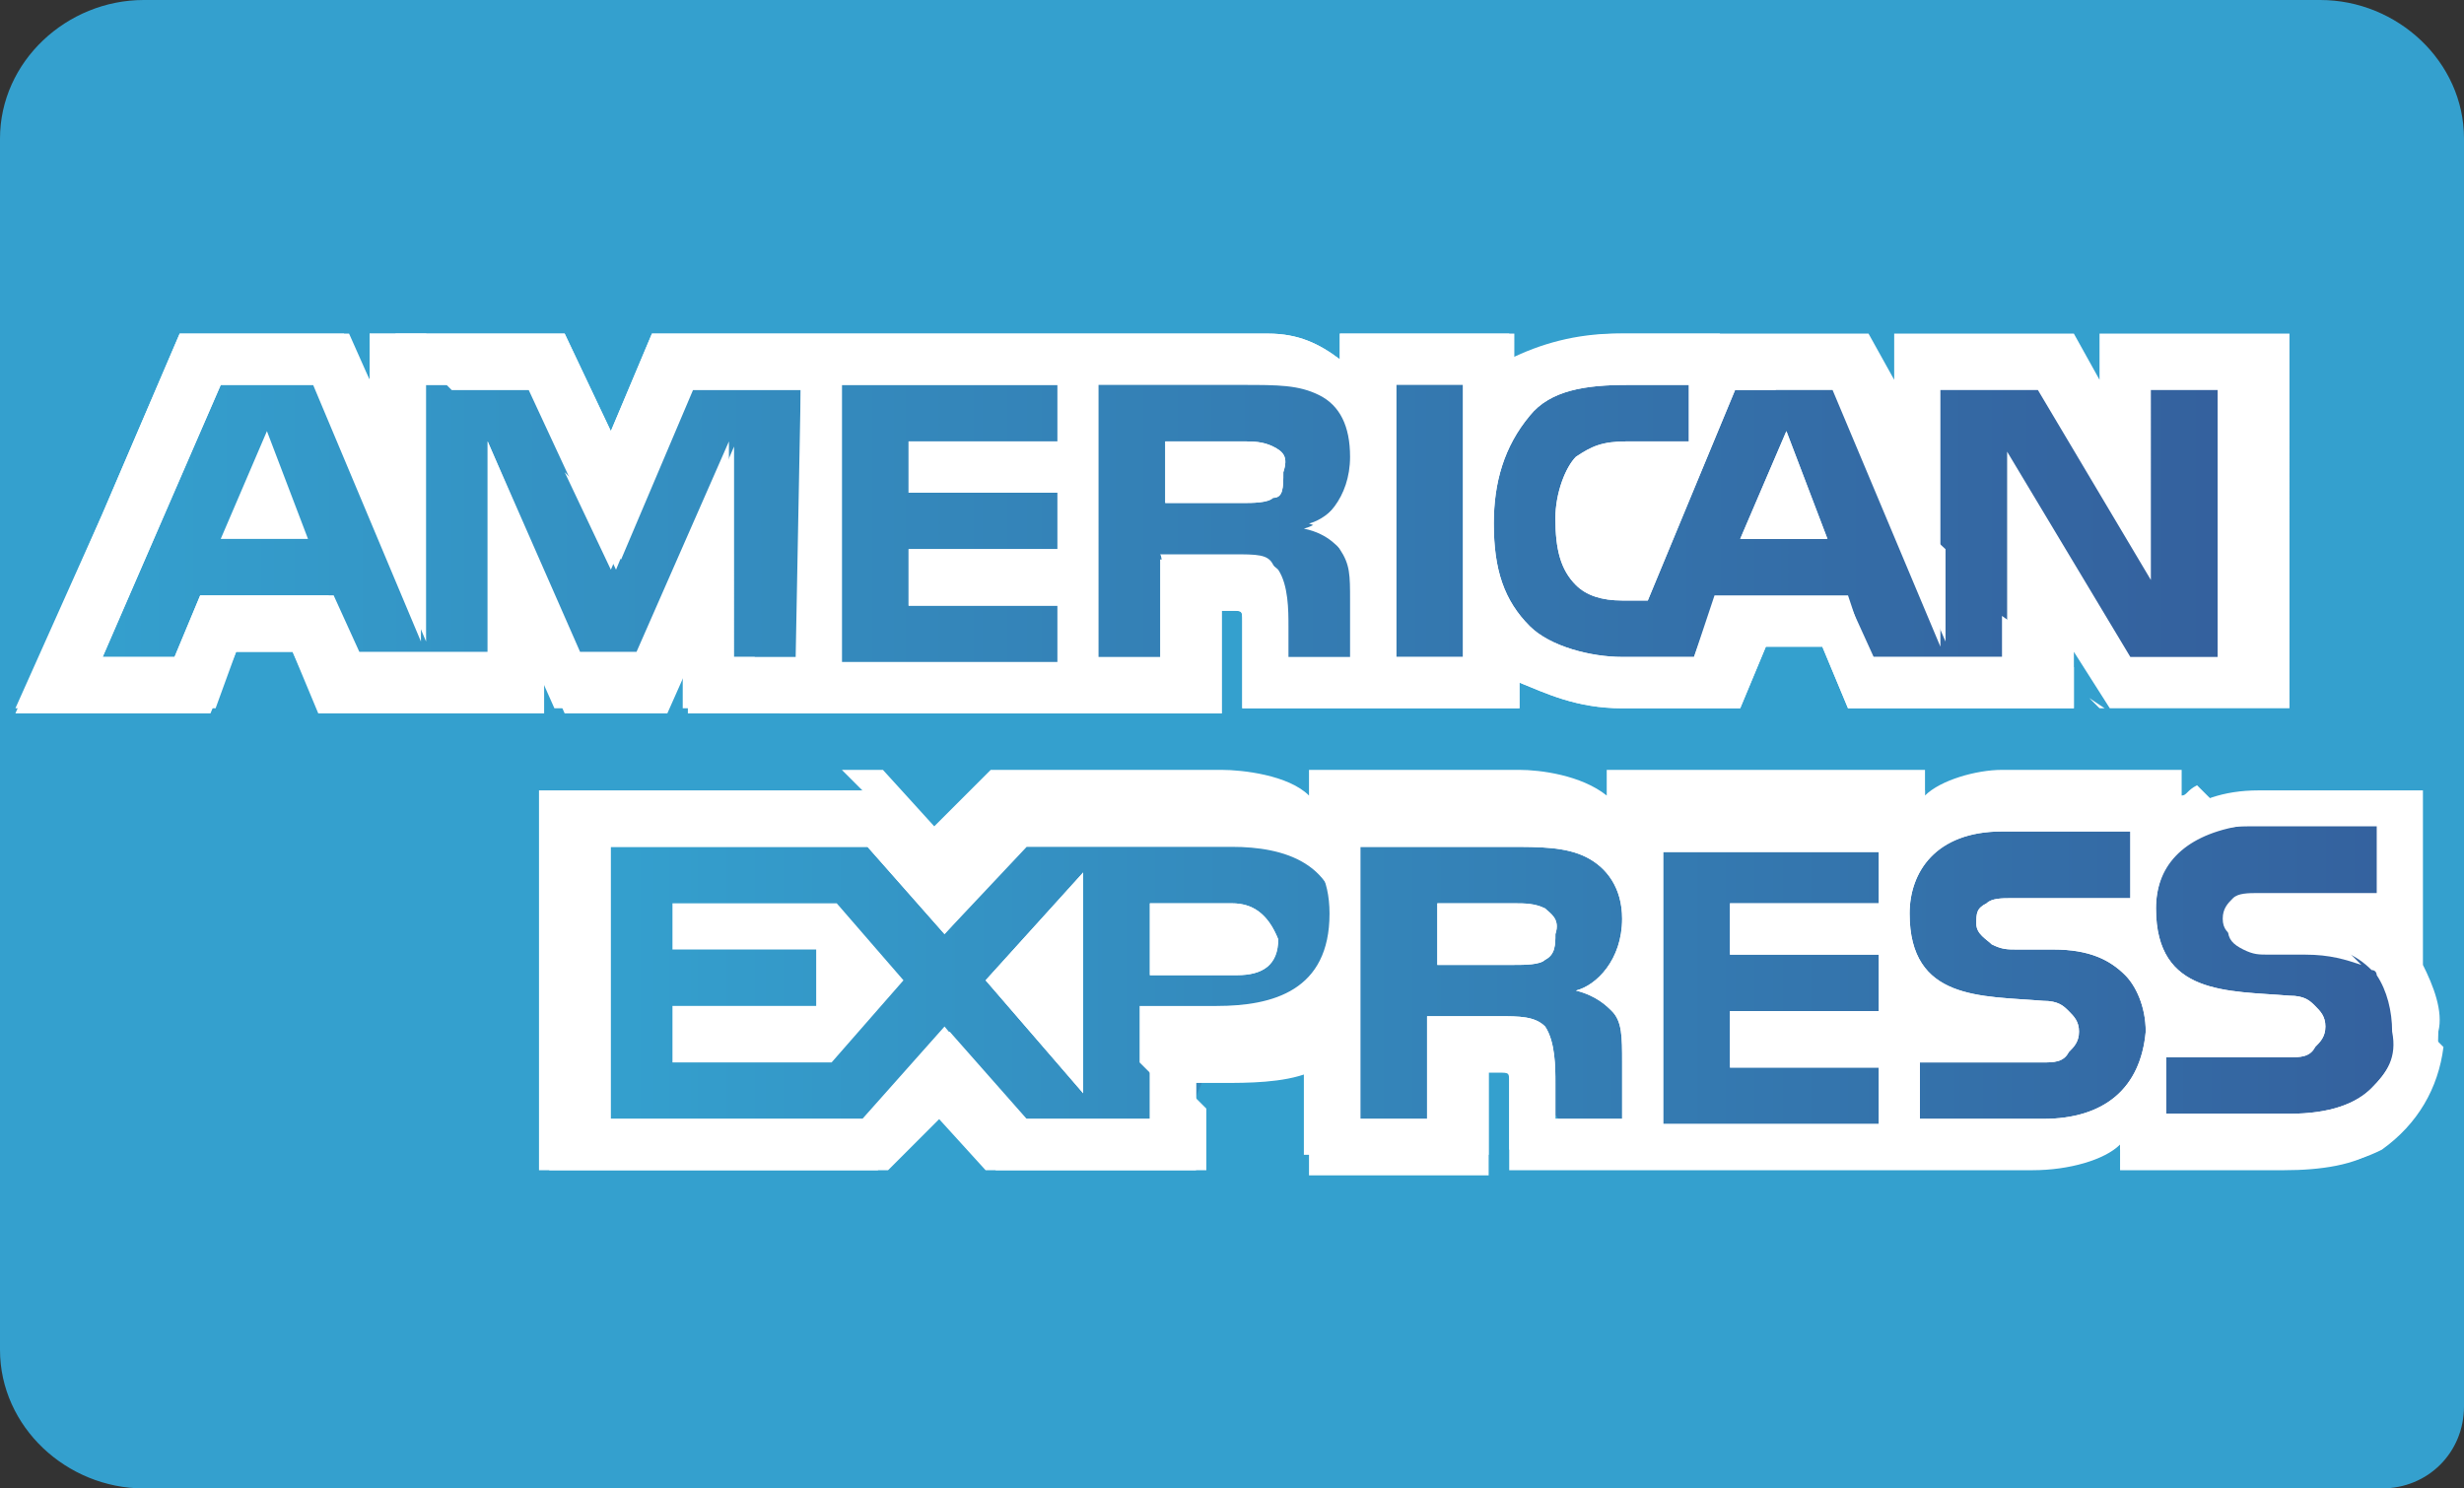
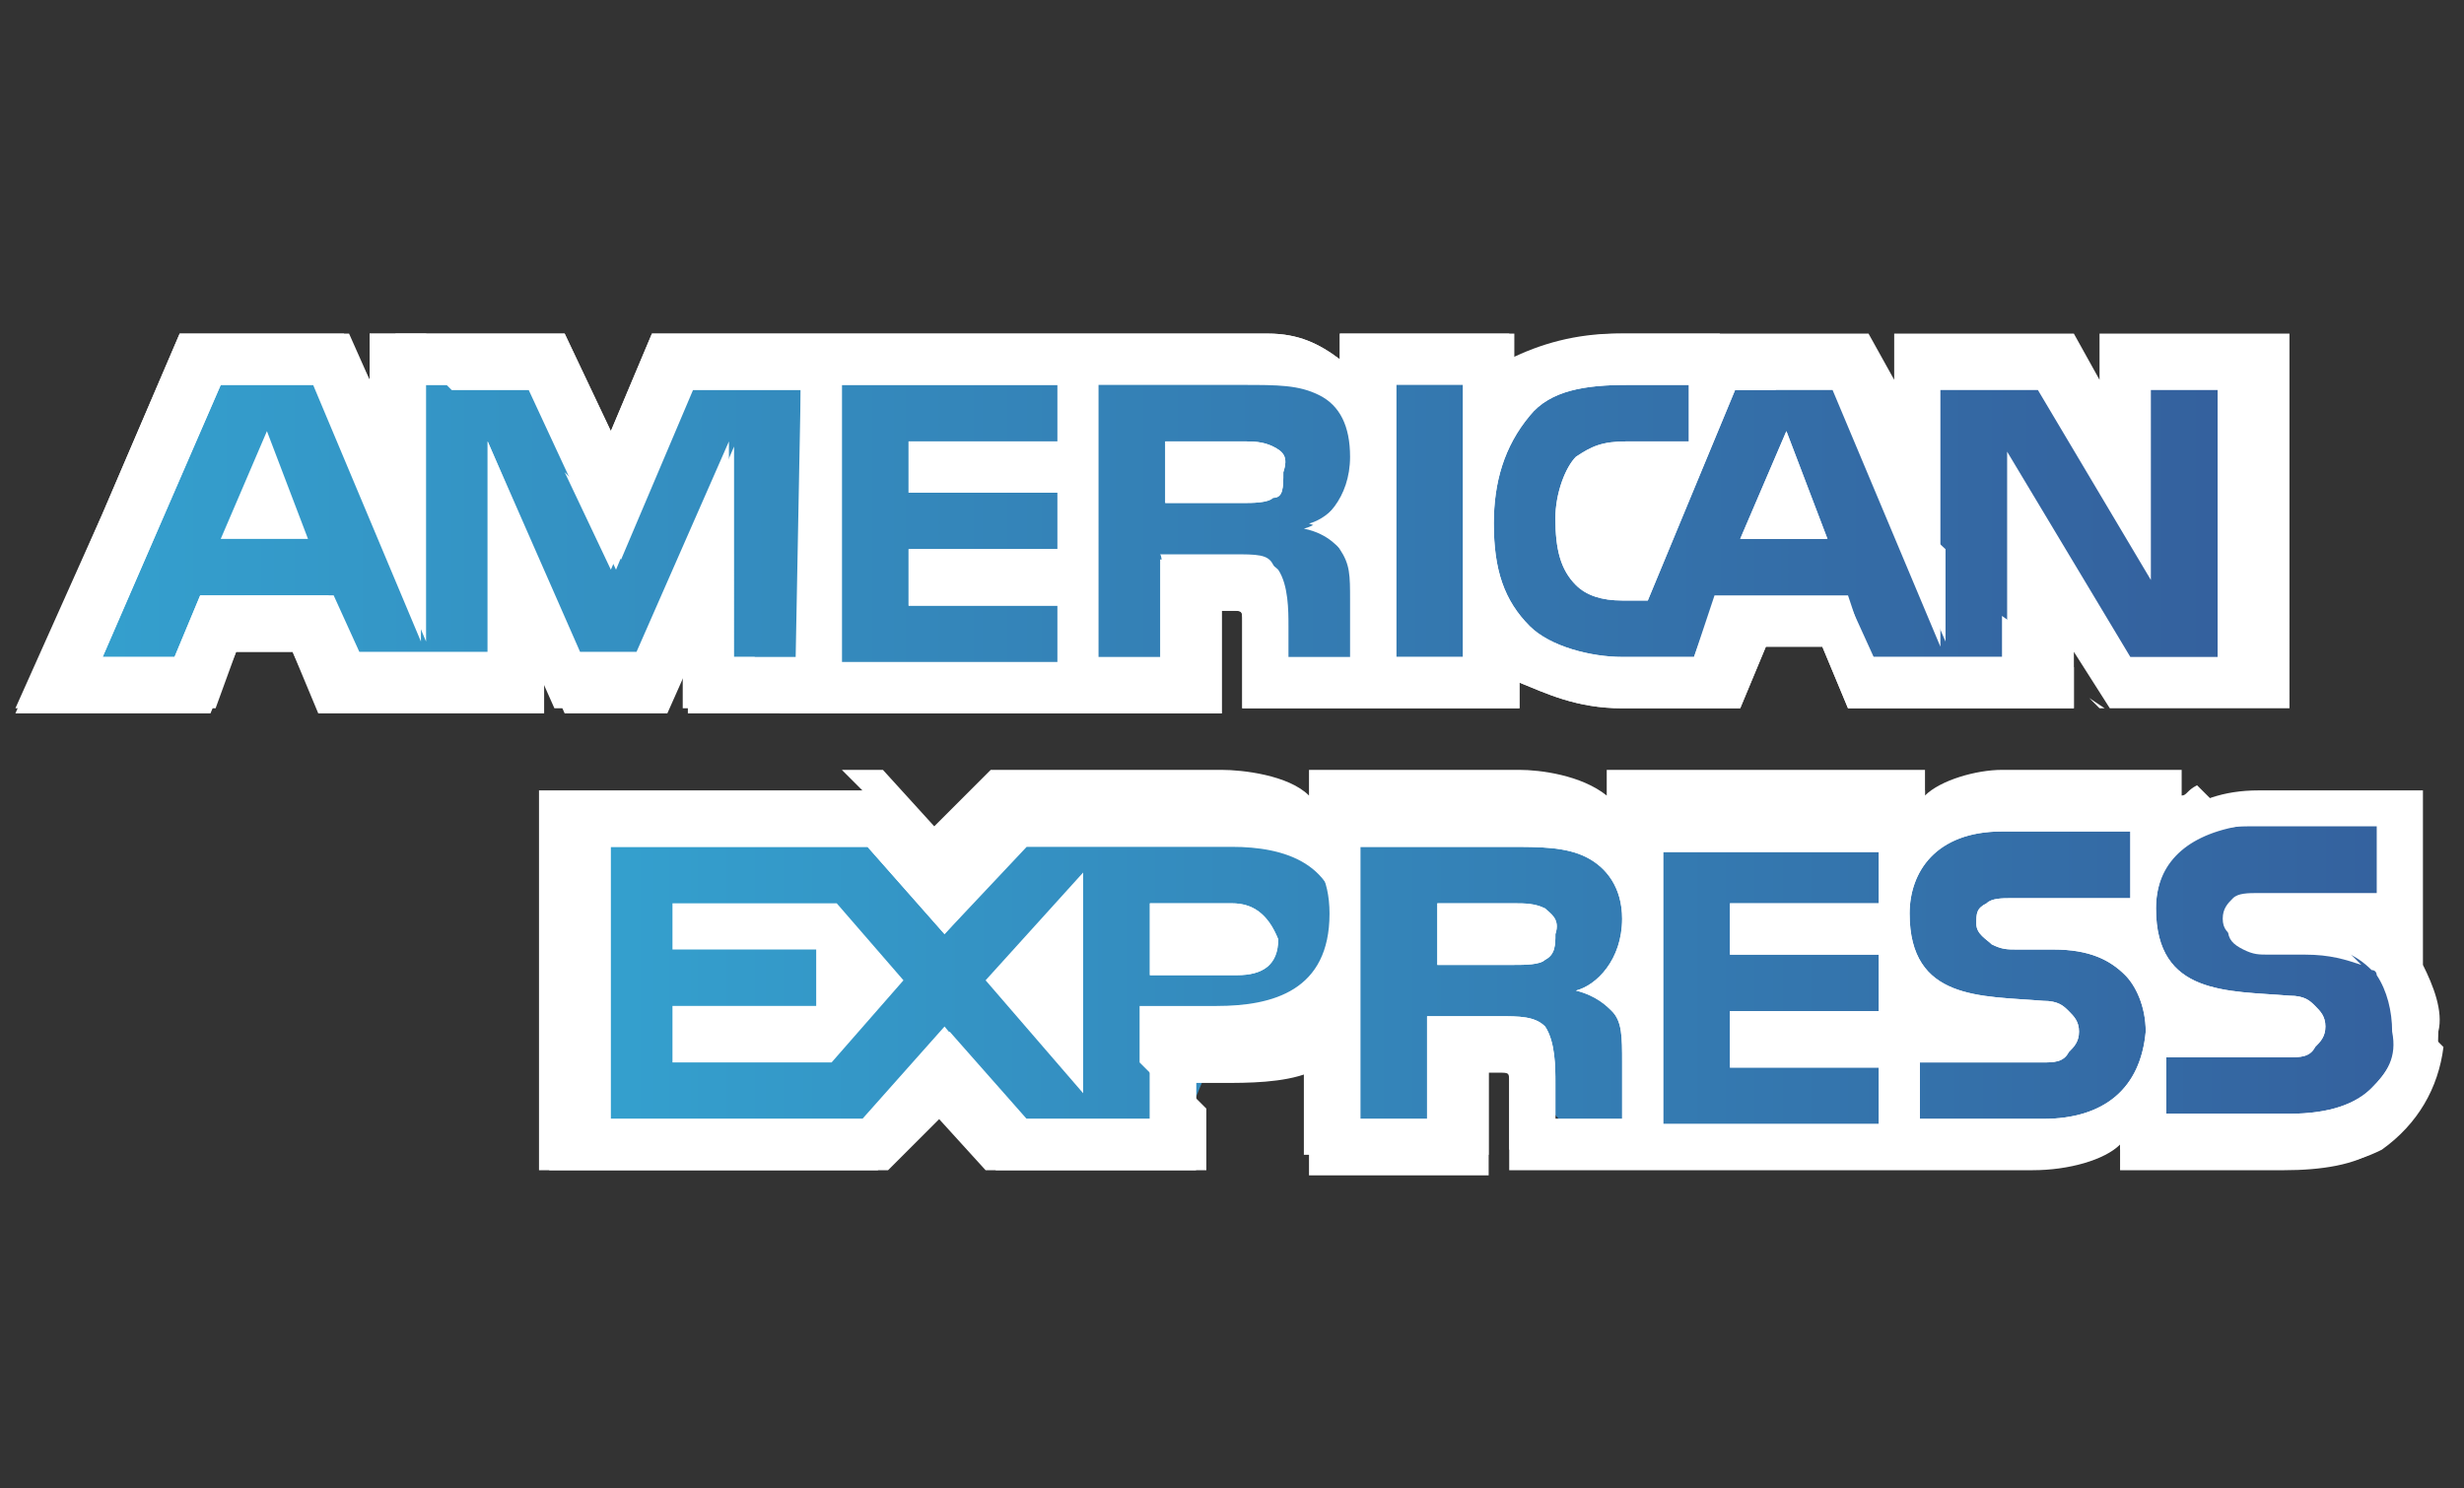
<svg xmlns="http://www.w3.org/2000/svg" version="1.1" id="Слой_1" x="0px" y="0px" viewBox="0 0 48 29" style="enable-background:new 0 0 48 29;" xml:space="preserve">
  <rect x="0" y="0" width="48" height="29" fill="#333333" stroke="none" />
  <style type="text/css">
	.st0{fill-rule:evenodd;clip-rule:evenodd;fill:#34A0CE;}
	.st1{fill-rule:evenodd;clip-rule:evenodd;fill:url(#SVGID_1_);}
	.st2{fill-rule:evenodd;clip-rule:evenodd;fill:url(#SVGID_2_);}
	.st3{fill:#FFFFFF;}
</style>
  <g id="Layer_1">
</g>
-   <path class="st0" d="M48,27.4c0,0.9-0.7,1.6-1.6,1.6H2.8C1.3,29,0,27.8,0,26.3V2.7C0,1.2,1.3,0,2.8,0h42.4C46.7,0,48,1.2,48,2.7  L48,27.4L48,27.4z" />
  <linearGradient id="SVGID_1_" gradientUnits="userSpaceOnUse" x1="1.45" y1="18.814" x2="43.759" y2="18.814" gradientTransform="matrix(1 0 0 -1 0 29)">
    <stop offset="0" style="stop-color:#34A0CE" />
    <stop offset="1" style="stop-color:#34609D" />
  </linearGradient>
  <polygon class="st1" points="1.5,13.1 3.5,13.3 4.4,12.3 5.9,12.3 7.1,13.3 10,13.3 10.4,12.6 11.4,13.3 13.4,12.7 14.6,13.3   23.2,13.3 24,11.2 24.9,13.3 33.5,13 35.4,11.8 36.8,13.3 39.8,12.8 40.2,12.1 41.6,13.4 43.8,13.4 43.6,7 41,7.8 37.7,7 36.9,7.8   35.1,7 12.9,7.2 12,8.5 9.8,7 7.5,7.6 4.6,7.1 3.5,7.7 " />
  <linearGradient id="SVGID_2_" gradientUnits="userSpaceOnUse" x1="11.652" y1="9.912" x2="47.25" y2="9.912" gradientTransform="matrix(1 0 0 -1 0 29)">
    <stop offset="0" style="stop-color:#34A0CE" />
    <stop offset="1" style="stop-color:#34609D" />
  </linearGradient>
  <polygon class="st2" points="11.7,16 11.7,22.2 17.3,22.2 18.9,21.3 20.5,22.4 23,22.1 23.7,20.4 26,20.5 26.4,22.4 28.5,22.1   29.1,20.3 30.7,22.2 46.3,22 47.2,20.1 46.4,15.8 19.4,16 18.3,16.9 16.5,15.9 " />
  <g>
    <g>
      <g>
        <g>
          <polygon class="st3" points="4.3,10.5 6,10.5 5.2,8.4     " />
        </g>
        <g>
          <path class="st3" d="M24.8,8.7c-0.2-0.1-0.4-0.1-0.6-0.1h-1.5v1.2h1.5c0.2,0,0.5,0,0.6-0.1C25,9.7,25,9.5,25,9.2      C25.1,8.9,25,8.8,24.8,8.7z" />
        </g>
        <g>
          <path class="st3" d="M40.9,6.5v0.9l-0.5-0.9h-3.5v0.9l-0.5-0.9h-4.8c-0.8,0-1.5,0.2-2.1,0.5V6.5h-3.4v0.5      c-0.4-0.3-0.8-0.5-1.4-0.5H12.7l-0.8,1.9L11,6.5H7.2v0.9L6.7,6.5H3.5L2,10l-1.7,3.9H2h2.1l0.5-1.2h1.1l0.5,1.2h4.4V13l0.4,0.9      H13l0.4-0.9v0.9h10.4v-2h0.2c0.2,0,0.2,0,0.2,0.2v1.7h5.4v-0.5c0.5,0.2,1.1,0.5,2,0.5h2.3l0.5-1.2h1.1l0.5,1.2h4.4v-1.1l0.7,1.1      h3.5V6.5H40.9z M15.5,12.8h-1.3V8.6l-1.8,4.1h-1.1L9.5,8.6v4.1H7l-0.5-1.1H3.9l-0.5,1.2H2l2.3-5.3h1.9l2.1,5v-5h2l1.7,3.6      l1.5-3.6h2.1L15.5,12.8L15.5,12.8z M20.6,8.6h-2.9v1h2.9v1.1h-2.9v1.1h2.9v1.1h-4.2V7.5h4.2V8.6z M26.2,10.8      c0.2,0.3,0.2,0.5,0.2,1v1.1h-1.3v-0.7c0-0.3,0-0.8-0.2-1.1c-0.2-0.2-0.5-0.2-0.9-0.2h-1.4v2h-1.3V7.5h2.9c0.7,0,1.1,0,1.5,0.2      c0.4,0.2,0.6,0.6,0.6,1.2c0,0.8-0.5,1.3-0.9,1.4C25.9,10.4,26.1,10.7,26.2,10.8z M28.5,12.8h-1.3V7.4h1.3V12.8z M43.3,12.8h-1.8      l-2.4-4v4h-2.6l-0.5-1.1h-2.6L33,12.8h-1.4c-0.6,0-1.4-0.2-1.8-0.6c-0.5-0.5-0.7-1.1-0.7-2c0-0.8,0.2-1.5,0.7-2.1      c0.4-0.5,1.1-0.6,1.9-0.6h1.2v1.1h-1.2c-0.5,0-0.7,0.1-1,0.3c-0.2,0.2-0.4,0.7-0.4,1.2c0,0.6,0.1,1,0.4,1.3      c0.2,0.2,0.5,0.3,0.9,0.3h0.5l1.7-4.1h1.9l2.1,5v-5h1.9l2.2,3.7V7.6h1.3v5.2H43.3z" />
        </g>
        <g>
          <polygon class="st3" points="33.9,10.5 35.6,10.5 34.8,8.4     " />
        </g>
      </g>
      <g>
        <g>
-           <polygon class="st3" points="21.1,21.3 21.1,17 19.2,19.1     " />
-         </g>
+           </g>
        <g>
          <polygon class="st3" points="13.1,17.6 13.1,18.5 15.9,18.5 15.9,19.6 13.1,19.6 13.1,20.7 16.2,20.7 17.6,19.1 16.3,17.6           " />
        </g>
        <g>
          <path class="st3" d="M24,17.6h-1.6v1.4h1.7c0.5,0,0.8-0.2,0.8-0.7C24.7,17.8,24.4,17.6,24,17.6z" />
        </g>
        <g>
          <path class="st3" d="M47.2,18.8v-3.4h-0.9H44c-0.7,0-1.2,0.2-1.6,0.5v-0.5H39c-0.5,0-1.2,0.2-1.5,0.5v-0.5h-6.1v0.5      c-0.5-0.4-1.3-0.5-1.7-0.5h-4.1v0.5c-0.4-0.4-1.3-0.5-1.7-0.5h-4.5l-1.1,1.1l-1-1.1h-6.8v7.4h6.6l1.1-1.1l1,1.1h4.1v-1.7h0.5      c0.5,0,1.2,0,1.7-0.2v2H29v-2h0.2c0.2,0,0.2,0,0.2,0.2v1.7h10.2c0.7,0,1.4-0.2,1.7-0.5v0.5h3.2c0.7,0,1.4-0.1,1.8-0.4l0,0      c0.8-0.5,1.2-1.3,1.2-2.3C47.6,19.7,47.4,19.2,47.2,18.8z M23.9,20h-1.5v1.8H20l-1.5-1.7l-1.6,1.7h-5v-5.3h5l1.5,1.7l1.6-1.7h4      c1,0,2.1,0.3,2.1,1.7C26.1,19.7,25,20,23.9,20z M31.4,19.7c0.2,0.2,0.2,0.5,0.2,1v1.1h-1.3v-0.7c0-0.3,0-0.8-0.2-1.1      c-0.2-0.2-0.5-0.2-0.9-0.2h-1.4v2h-1.3v-5.3h2.9c0.6,0,1.1,0,1.5,0.2c0.4,0.2,0.7,0.6,0.7,1.2c0,0.8-0.5,1.3-0.9,1.4      C31.1,19.4,31.3,19.6,31.4,19.7z M36.6,17.6h-2.9v1h2.9v1.1h-2.9v1.1h2.9v1.1h-4.2v-5.3h4.2V17.6z M39.8,21.8h-2.4v-1.1h2.4      c0.2,0,0.4,0,0.5-0.2c0.1-0.1,0.2-0.2,0.2-0.4c0-0.2-0.1-0.3-0.2-0.4c-0.1-0.1-0.2-0.2-0.5-0.2c-1.2-0.1-2.6,0-2.6-1.7      c0-0.8,0.5-1.6,1.8-1.6h2.5v1.3h-2.3c-0.2,0-0.4,0-0.5,0.1c-0.2,0.1-0.2,0.2-0.2,0.4c0,0.2,0.2,0.3,0.3,0.4      c0.2,0.1,0.3,0.1,0.5,0.1h0.7c0.7,0,1.1,0.2,1.4,0.5c0.2,0.2,0.4,0.6,0.4,1.1C41.7,21.2,41,21.8,39.8,21.8z M46.2,21.2      c-0.3,0.3-0.8,0.5-1.6,0.5h-2.4v-1.1h2.4c0.2,0,0.4,0,0.5-0.2c0.1-0.1,0.2-0.2,0.2-0.4c0-0.2-0.1-0.3-0.2-0.4      c-0.1-0.1-0.2-0.2-0.5-0.2c-1.2-0.1-2.6,0-2.6-1.7c0-0.8,0.5-1.6,1.8-1.6h2.5v1.3h-2.3c-0.2,0-0.4,0-0.5,0.1s-0.2,0.2-0.2,0.4      c0,0.2,0.1,0.3,0.3,0.4c0.2,0.1,0.3,0.1,0.5,0.1h0.7c0.7,0,1.1,0.2,1.4,0.5c0.1,0,0.1,0.1,0.1,0.1c0.2,0.3,0.3,0.7,0.3,1.1      C46.7,20.6,46.5,20.9,46.2,21.2z" />
        </g>
        <g>
          <path class="st3" d="M30.1,17.7c-0.2-0.1-0.4-0.1-0.6-0.1H28v1.2h1.5c0.2,0,0.5,0,0.6-0.1c0.2-0.1,0.2-0.3,0.2-0.5      C30.4,17.9,30.2,17.8,30.1,17.7z" />
        </g>
      </g>
    </g>
    <g>
      <g>
        <g>
          <path class="st3" d="M24.8,8.7c-0.2-0.1-0.4-0.1-0.6-0.1h-1.5v1.2h1.5c0.2,0,0.5,0,0.6-0.1C25,9.7,25,9.5,25,9.2      C25.1,8.9,25,8.8,24.8,8.7z" />
        </g>
        <g>
          <polygon class="st3" points="33.9,10.5 35.6,10.5 34.8,8.4     " />
        </g>
      </g>
      <g>
        <g>
          <polygon class="st3" points="21.1,21.3 21.1,17 19.2,19.1     " />
        </g>
        <g>
          <path class="st3" d="M24,17.6h-1.6v1.4h1.7c0.5,0,0.8-0.2,0.8-0.7C24.7,17.8,24.4,17.6,24,17.6z" />
        </g>
        <g>
          <path class="st3" d="M30.1,17.7c-0.2-0.1-0.4-0.1-0.6-0.1H28v1.2h1.5c0.2,0,0.5,0,0.6-0.1c0.2-0.1,0.2-0.3,0.2-0.5      C30.4,17.9,30.2,17.8,30.1,17.7z" />
        </g>
      </g>
    </g>
    <g>
      <polygon class="st3" points="23.5,21.6 22.4,20.5 22.4,21.8 19.9,21.8 18.4,20 16.8,21.8 11.8,21.8 11.8,16.5 16.9,16.5     18.4,18.2 19.2,17.3 17.3,15.5 10.7,15.5 10.7,22.8 17.3,22.8 18.4,21.7 19.4,22.8 23.5,22.8   " />
    </g>
    <g>
      <g>
        <polygon class="st3" points="15.7,13.8 14.7,12.8 14.2,12.8 14.2,12.3 13.1,11.2 12.4,12.8 11.3,12.8 9.5,8.6 9.5,12.8 7,12.8      6.4,11.6 3.9,11.6 3.4,12.8 2,12.8 4.3,7.5 6.1,7.5 8.2,12.5 8.2,7.5 9.4,7.5 8.3,6.5 7.2,6.5 7.2,7.4 6.8,6.5 3.5,6.5 2,10      0.3,13.8 2,13.8 4.2,13.8 4.6,12.7 5.7,12.7 6.2,13.8 10.4,13.8 10.4,12.9 10.8,13.8 13,13.8 13.3,12.9 13.3,13.8    " />
      </g>
      <g>
        <polygon class="st3" points="12.2,10.4 11,9.2 11.9,11.1    " />
      </g>
    </g>
    <g>
      <g>
        <path class="st3" d="M46.4,22.4c0.7-0.5,1.1-1.2,1.2-2l-1.1-1.1c0.1,0.2,0.2,0.5,0.2,0.8c0,0.5-0.2,0.8-0.5,1.1     c-0.3,0.3-0.8,0.5-1.6,0.5h-2.4v-1.1h2.4c0.2,0,0.4,0,0.5-0.2c0.1-0.1,0.2-0.2,0.2-0.4c0-0.2-0.1-0.3-0.2-0.4     c-0.1-0.1-0.2-0.2-0.5-0.2c-1.2-0.1-2.6,0-2.6-1.7c0-0.8,0.5-1.4,1.6-1.6l-0.8-0.8c-0.2,0.1-0.2,0.2-0.3,0.2v-0.5h-3.5     c-0.5,0-1.2,0.2-1.5,0.5v-0.5h-6.2v0.5c-0.5-0.4-1.3-0.5-1.7-0.5h-4.1v0.5c-0.4-0.4-1.3-0.5-1.7-0.5h-4.5l-1.1,1.1l-1-1.1h-0.8     l2.3,2.3l1.1-1.2h4c1,0,2.1,0.3,2.1,1.7c0,1.5-1.1,1.8-2.2,1.8h-1.5v1.1l1.1,1.1v-1.1h0.4c0.5,0,1.2,0,1.7-0.2v2H29v-2h0.2     c0.2,0,0.2,0,0.2,0.2v1.7h10.2c0.7,0,1.4-0.2,1.7-0.5v0.5h3.2C45.2,22.8,45.8,22.7,46.4,22.4L46.4,22.4z M31.4,19.7     c0.2,0.2,0.2,0.5,0.2,1v1.1h-1.3v-0.7c0-0.3,0-0.8-0.2-1.1c-0.2-0.2-0.5-0.2-0.9-0.2h-1.4v2h-1.3v-5.3h2.9c0.6,0,1.1,0,1.5,0.2     c0.4,0.2,0.7,0.6,0.7,1.2c0,0.8-0.5,1.3-0.9,1.4C31.1,19.4,31.3,19.6,31.4,19.7z M36.6,17.6h-2.9v1h2.9v1.1h-2.9v1.1h2.9v1.1     h-4.2v-5.3h4.2V17.6z M39.8,21.8h-2.4v-1.1h2.4c0.2,0,0.4,0,0.5-0.2c0.1-0.1,0.2-0.2,0.2-0.4c0-0.2-0.1-0.3-0.2-0.4     c-0.1-0.1-0.2-0.2-0.5-0.2c-1.2-0.1-2.6,0-2.6-1.7c0-0.8,0.5-1.6,1.8-1.6h2.5v1.3h-2.3c-0.2,0-0.4,0-0.5,0.1     c-0.2,0.1-0.2,0.2-0.2,0.4c0,0.2,0.2,0.3,0.3,0.4c0.2,0.1,0.3,0.1,0.5,0.1h0.7c0.7,0,1.1,0.2,1.4,0.5c0.2,0.2,0.4,0.6,0.4,1.1     C41.7,21.2,41,21.8,39.8,21.8z" />
      </g>
      <g>
        <path class="st3" d="M43.4,18.1c0,0.2,0.1,0.3,0.3,0.4c0.2,0.1,0.3,0.1,0.5,0.1h0.7c0.5,0,0.8,0.1,1.1,0.2l-1.1-1.1H44     c-0.2,0-0.4,0-0.5,0.1C43.4,17.8,43.4,17.9,43.4,18.1z" />
      </g>
    </g>
    <g>
      <g>
        <polygon class="st3" points="40.7,13.6 40.9,13.8 41,13.8    " />
      </g>
      <g>
        <polygon class="st3" points="36.6,9.5 37.9,12.5 37.9,10.7    " />
      </g>
      <g>
        <path class="st3" d="M23.8,11.9h0.2c0.2,0,0.2,0,0.2,0.2v1.7h5.4v-0.5c0.5,0.2,1.1,0.5,2,0.5h2.3l0.5-1.2h1.1l0.5,1.2h4.4v-0.8     L39,12v0.8h-2.6l-0.4-1.2h-2.6L33,12.8h-1.4c-0.6,0-1.4-0.2-1.8-0.6c-0.5-0.5-0.7-1.1-0.7-2c0-0.8,0.2-1.5,0.7-2.1     c0.4-0.5,1.1-0.6,1.9-0.6h1.2v1.1h-1.2c-0.5,0-0.7,0.1-1,0.3c-0.2,0.2-0.4,0.7-0.4,1.2c0,0.6,0.1,1,0.4,1.3     c0.2,0.2,0.5,0.3,0.9,0.3h0.5l1.7-4.1h0.8l-1.1-1.1h-2c-0.8,0-1.5,0.2-2.1,0.5V6.5h-3.3V7c-0.4-0.3-0.8-0.5-1.4-0.5H12.7     l-0.8,1.9L11,6.5H7.7l1.1,1.1h1.5l1.3,2.8l0.5,0.5l1.4-3.3h2.1v5.3h-1.3V8.7l-1.3,3l2.2,2.2h8.6L23.8,11.9z M27.2,7.5h1.3v5.3     h-1.3V7.5z M20.6,8.6h-2.9v1h2.9v1.1h-2.9v1.1h2.9v1.1h-4.2V7.5h4.2V8.6z M22.7,12.8h-1.3V7.4h2.9c0.7,0,1.1,0,1.5,0.2     c0.4,0.2,0.6,0.6,0.6,1.2c0,0.8-0.5,1.3-0.9,1.4c0.3,0.1,0.5,0.3,0.6,0.5c0.2,0.3,0.2,0.5,0.2,1v1.1H25v-0.7c0-0.3,0-0.8-0.2-1.1     c-0.1-0.2-0.3-0.2-0.8-0.2h-1.4C22.7,10.9,22.7,12.8,22.7,12.8z" />
      </g>
    </g>
  </g>
</svg>